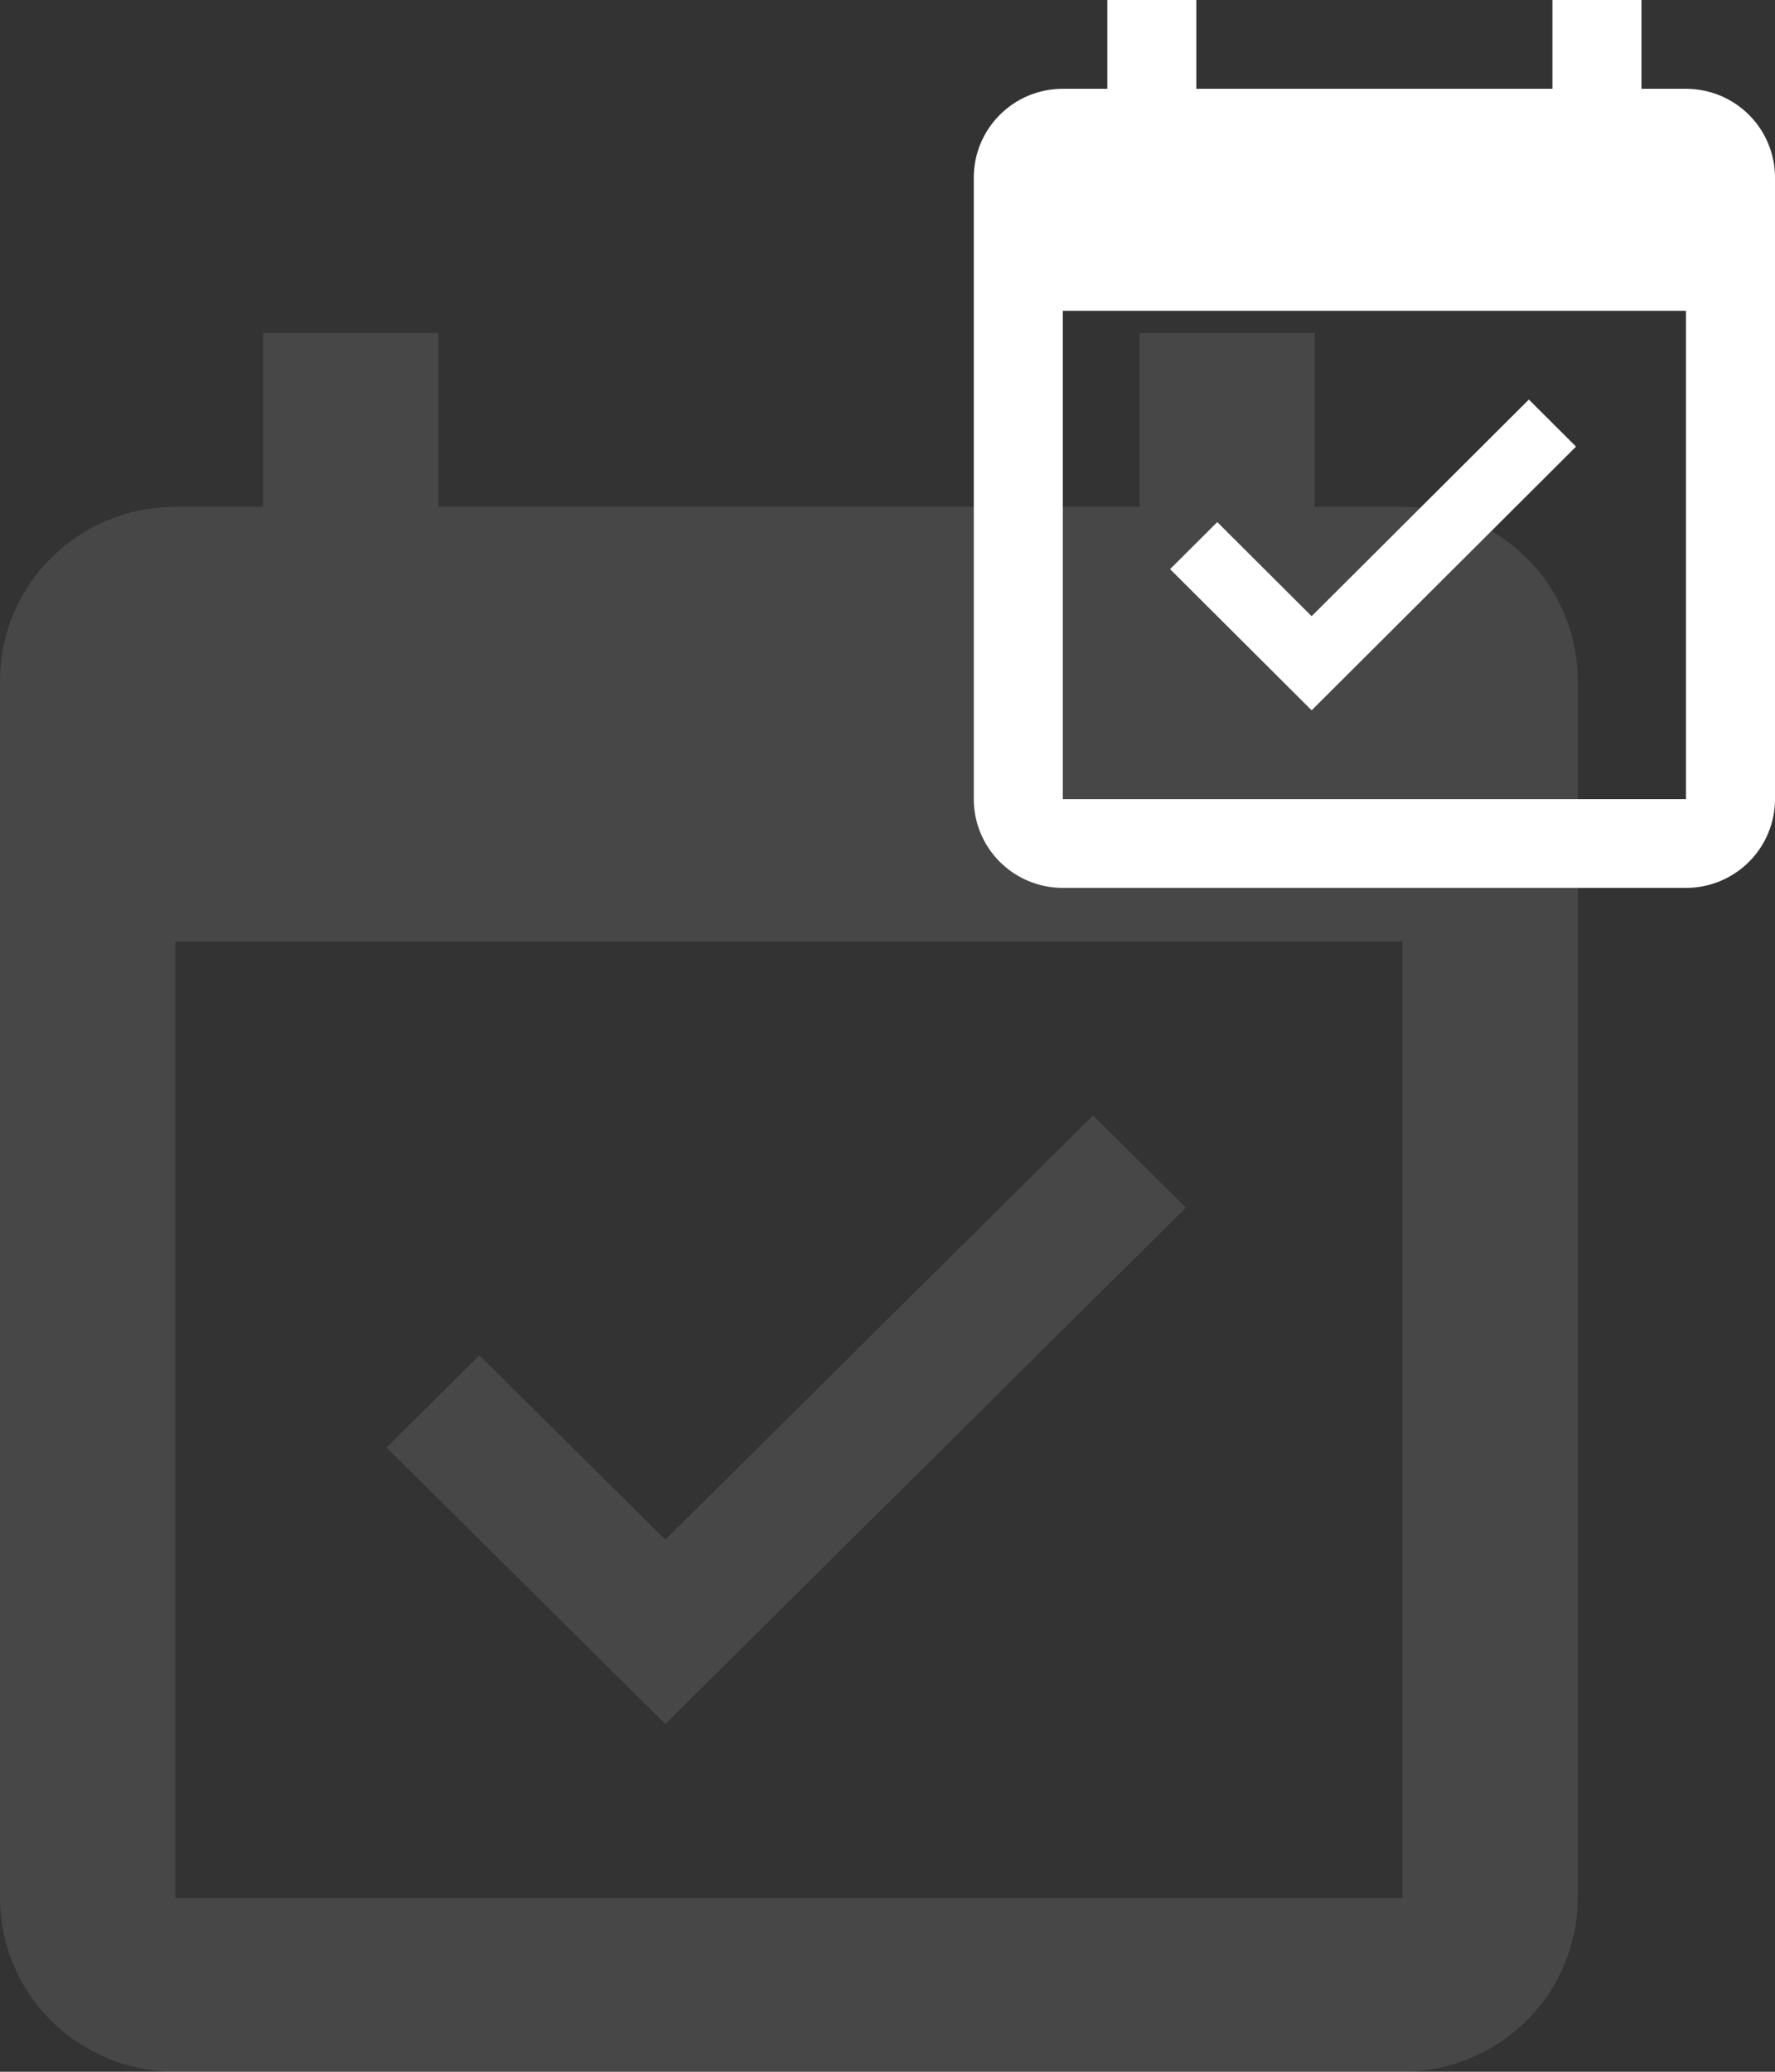
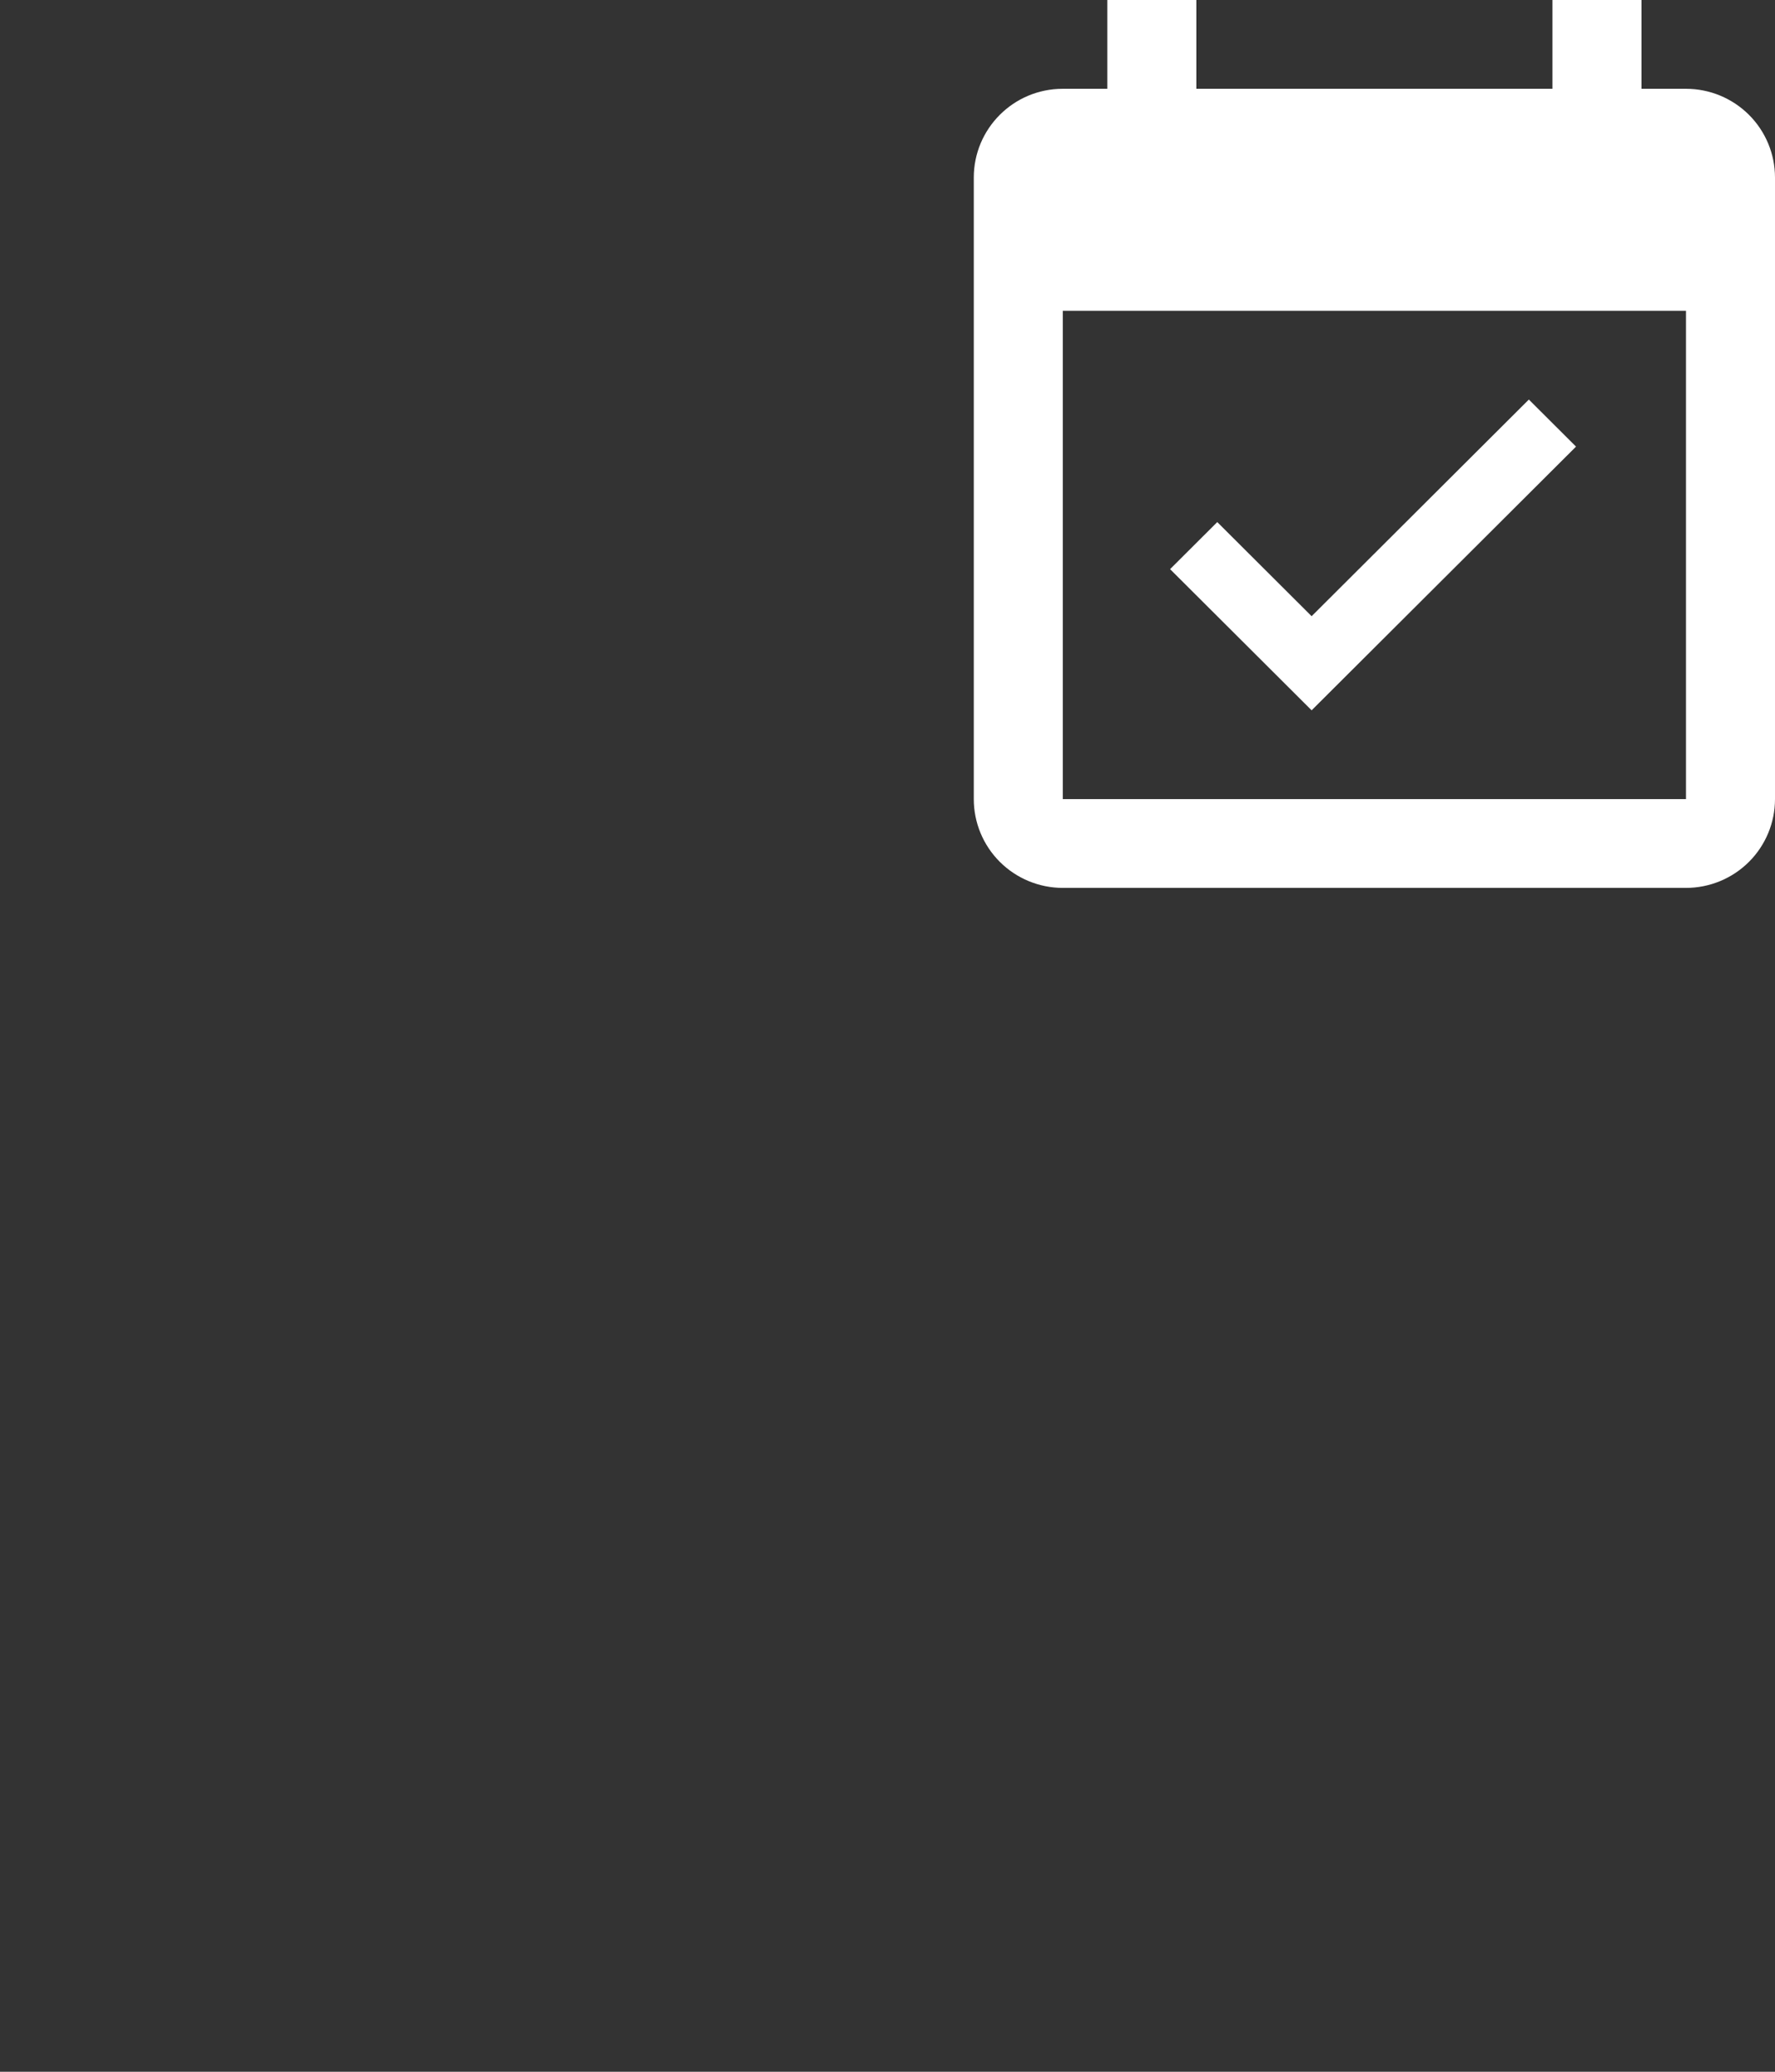
<svg xmlns="http://www.w3.org/2000/svg" width="144" height="168" viewBox="0 0 144 168" fill="none">
  <rect x="0" y="0" width="144" height="168" fill="#333333" stroke="none" />
  <path d="M136.778 64.8H86.222V25.2H136.778M136.778 7.2H133.167V0H125.944V7.2H97.056V0H89.833V7.2H86.222C82.214 7.2 79 10.44 79 14.4V64.8C79 66.71 79.761 68.541 81.115 69.891C82.47 71.241 84.307 72 86.222 72H136.778C138.693 72 140.53 71.241 141.885 69.891C143.239 68.541 144 66.71 144 64.8V14.4C144 12.49 143.239 10.659 141.885 9.309C140.53 7.959 138.693 7.2 136.778 7.2ZM127.858 36.216L124.031 32.4L106.408 49.968L98.753 42.336L94.925 46.152L106.408 57.6L127.858 36.216Z" fill="white" />
-   <path opacity="0.1" d="M113.778 153.9H14.222V76.35H113.778M113.778 41.1H106.667V27H92.444V41.1H35.556V27H21.333V41.1H14.222C6.329 41.1 0 47.445 0 55.2V153.9C0 157.64 1.498 161.226 4.166 163.87C6.833 166.514 10.45 168 14.222 168H113.778C117.55 168 121.167 166.514 123.834 163.87C126.502 161.226 128 157.64 128 153.9V55.2C128 51.46 126.502 47.874 123.834 45.23C121.167 42.586 117.55 41.1 113.778 41.1ZM96.213 97.923L88.676 90.45L53.973 124.854L38.898 109.908L31.36 117.381L53.973 139.8L96.213 97.923Z" fill="white" />
</svg>